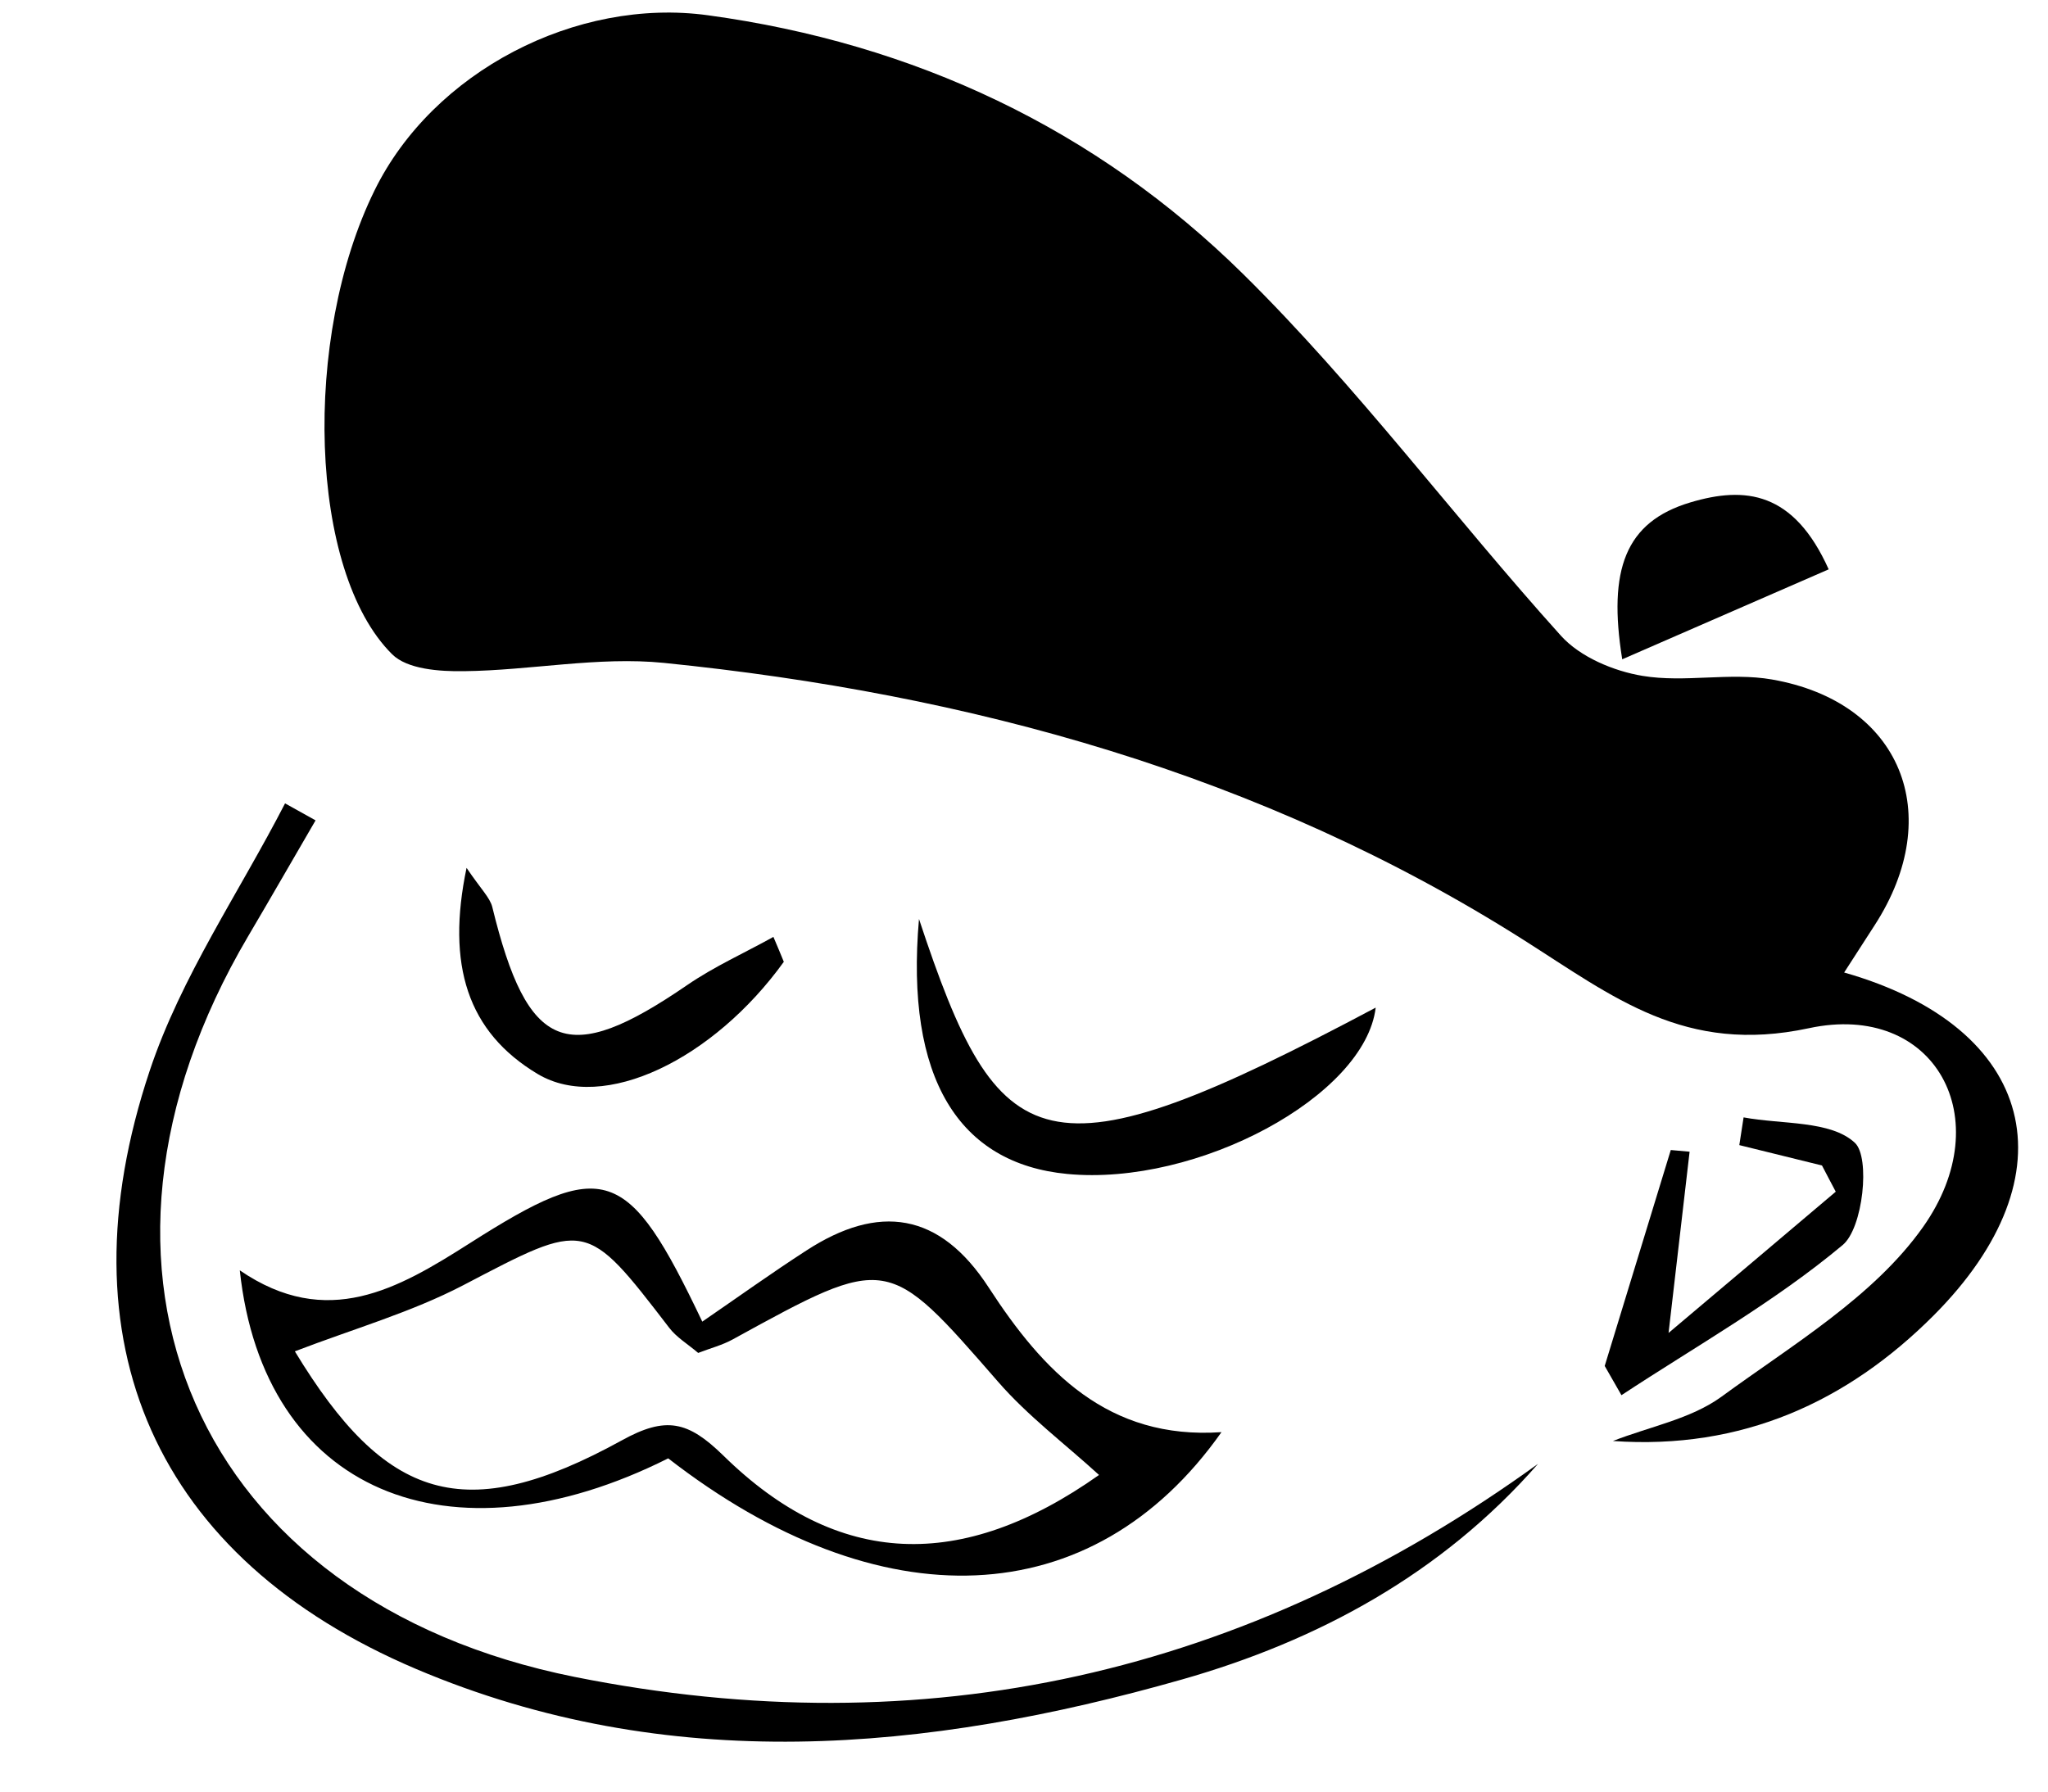
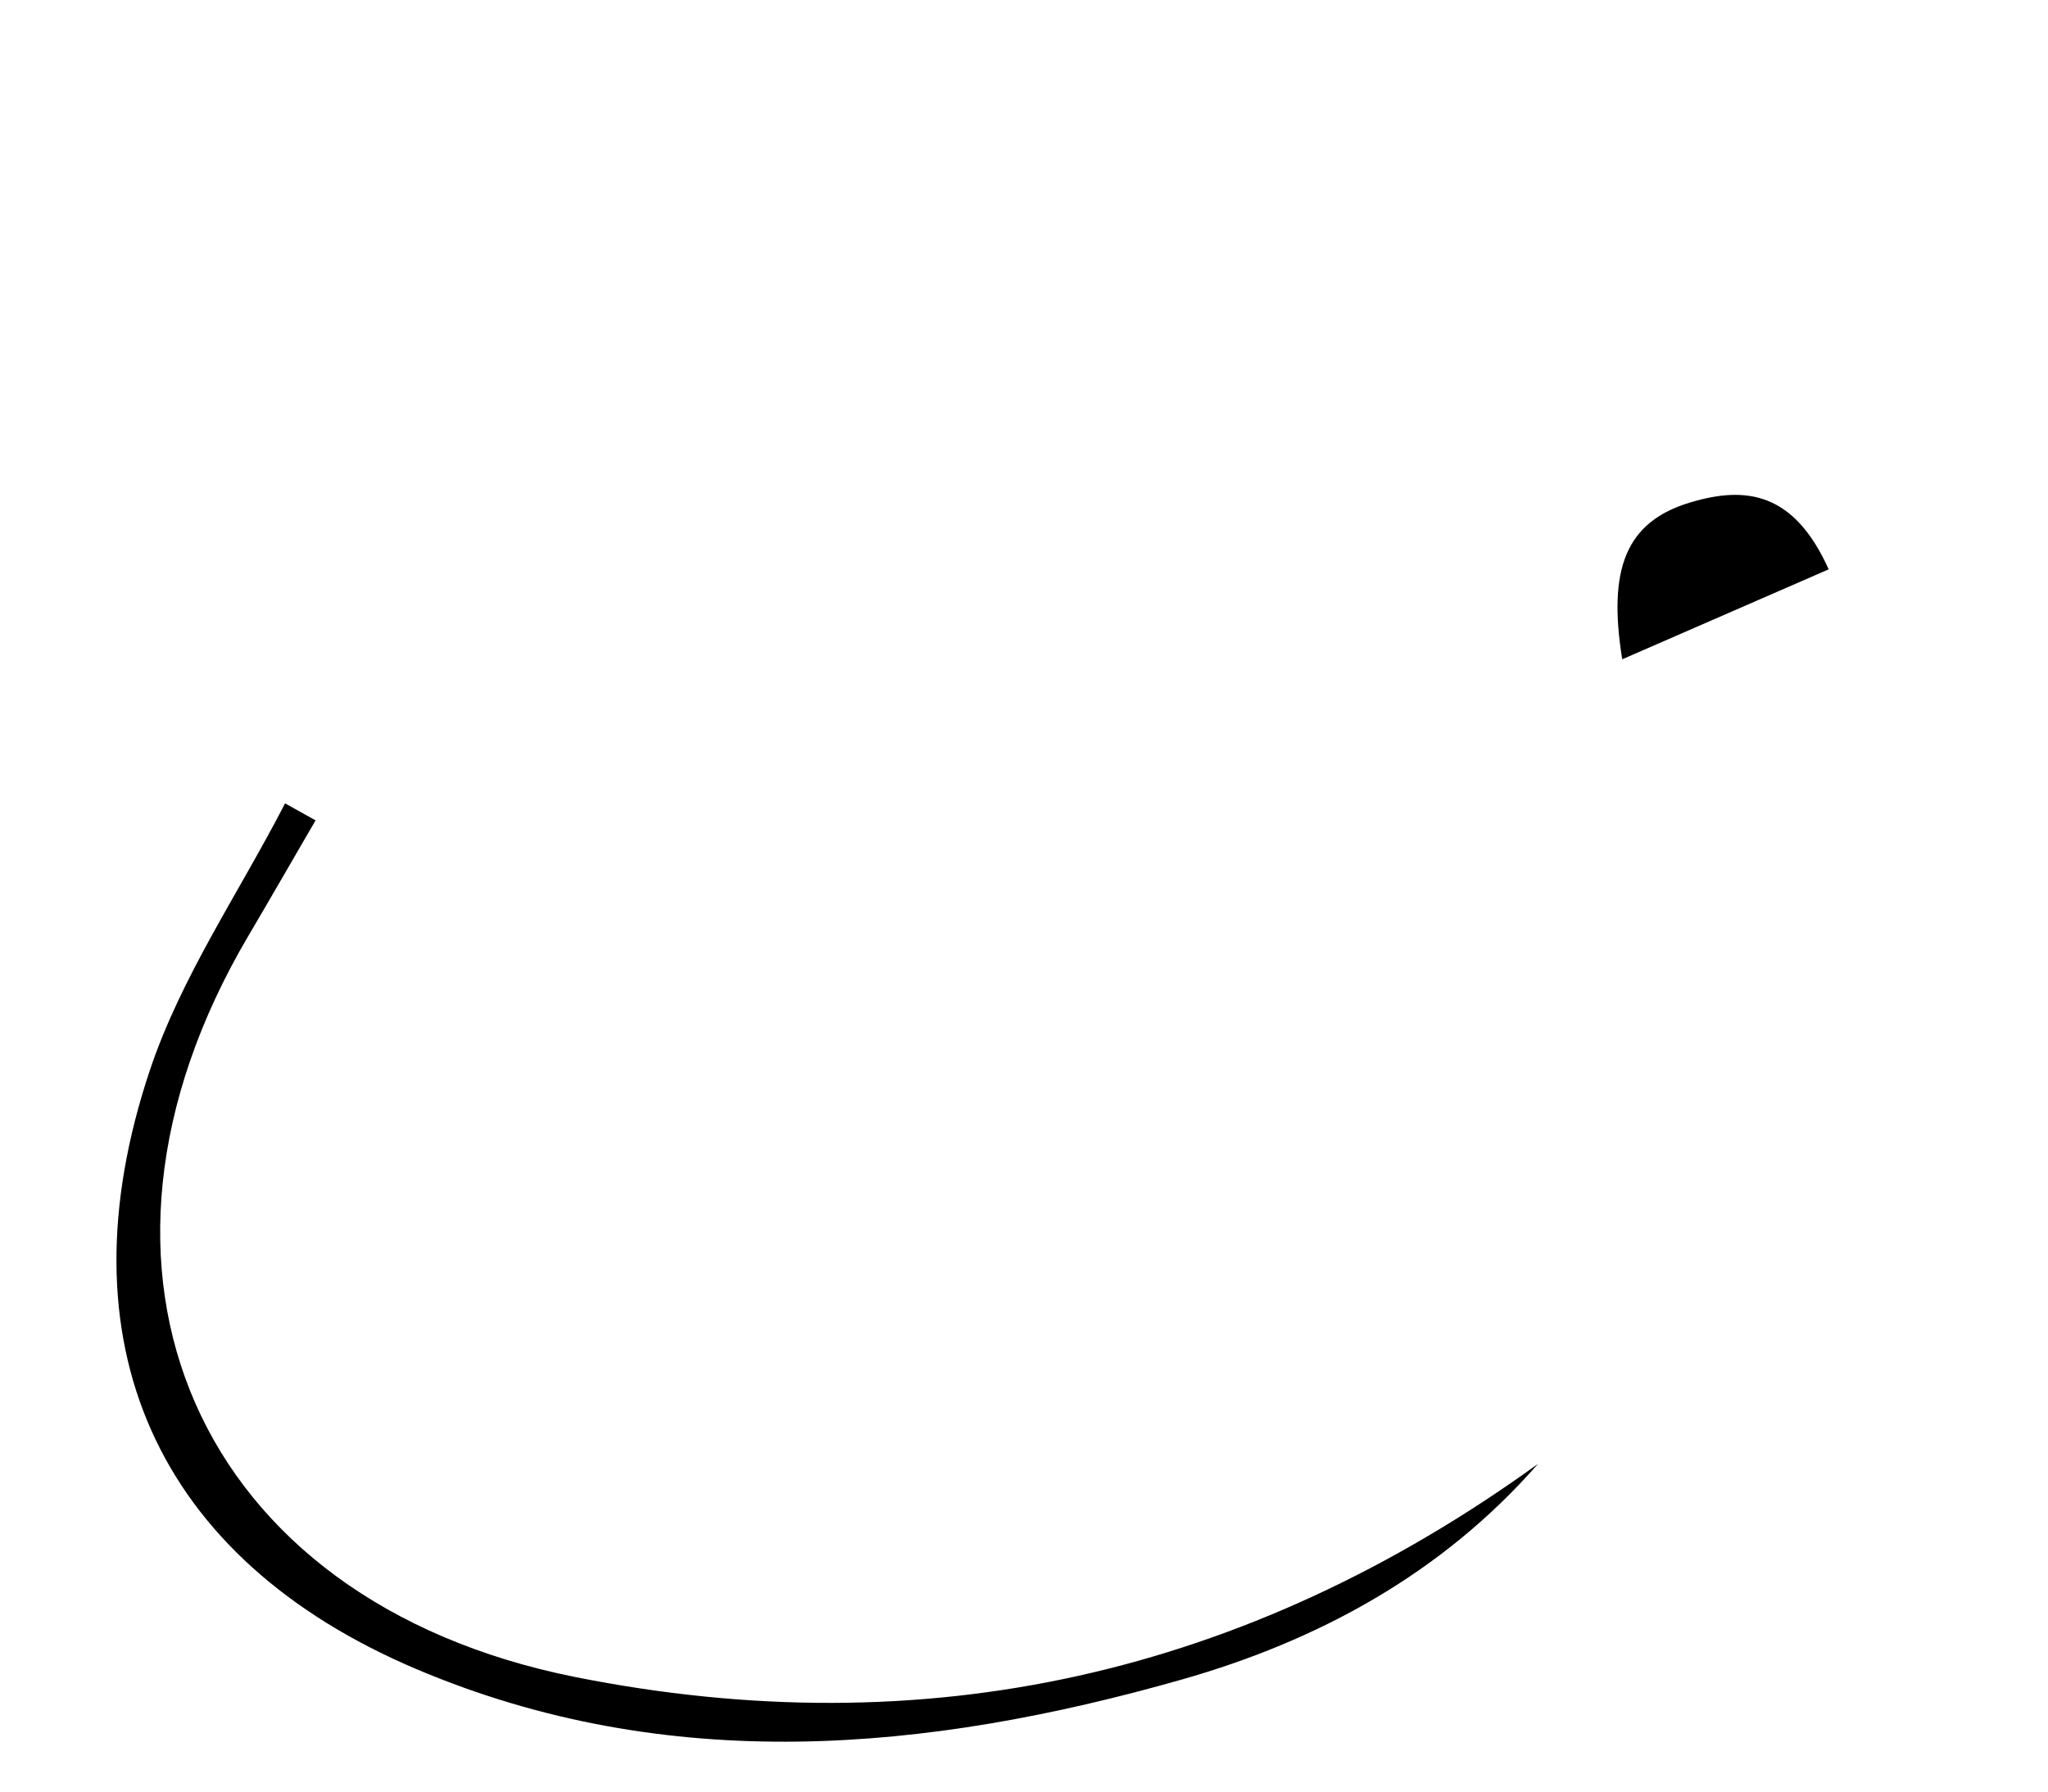
<svg xmlns="http://www.w3.org/2000/svg" width="80" height="70" viewBox="0 0 80 70" fill="none">
-   <path d="M72.044 37.999C79.534 40.136 81.025 45.898 75.52 51.409C72.16 54.769 68.051 56.656 63.004 56.302C64.429 55.742 66.036 55.447 67.236 54.578C70.014 52.544 73.193 50.665 75.12 47.939C78.116 43.695 75.564 39.119 70.662 40.173C65.811 41.212 63.047 38.964 59.491 36.709C49.273 30.233 37.855 27.108 25.934 25.9C23.367 25.642 20.727 26.195 18.124 26.224C17.171 26.239 15.905 26.151 15.316 25.561C12.058 22.334 11.796 13.182 14.633 7.435C16.909 2.8 22.509 -0.111 27.658 0.597C35.709 1.695 42.807 5.033 48.567 10.714C53.011 15.098 56.778 20.182 60.974 24.839C61.724 25.672 63.04 26.224 64.167 26.408C65.811 26.681 67.571 26.261 69.215 26.548C74.254 27.425 76.036 31.809 73.229 36.149C72.836 36.754 72.451 37.358 72.036 37.999H72.044Z" fill="black" />
-   <path d="M47.709 55.963C42.676 63.096 34.364 63.391 26.102 56.98C17.535 61.276 10.291 58.277 9.367 49.634C12.778 51.97 15.549 50.356 18.342 48.58C23.615 45.22 24.516 45.515 27.433 51.638C28.807 50.695 30.131 49.744 31.498 48.86C34.32 47.025 36.706 47.35 38.626 50.312C40.742 53.569 43.273 56.265 47.716 55.956L47.709 55.963ZM11.52 52.802C15.055 58.631 18.138 59.662 24.284 56.28C26.015 55.322 26.873 55.521 28.255 56.87C32.727 61.261 37.564 61.423 42.931 57.629C41.6 56.413 40.145 55.322 38.982 53.981C34.662 49.022 34.698 48.993 28.625 52.331C28.211 52.559 27.745 52.677 27.273 52.861C26.858 52.508 26.422 52.25 26.138 51.874C22.873 47.622 22.916 47.696 18.095 50.216C16.058 51.277 13.811 51.918 11.527 52.795L11.52 52.802Z" fill="black" />
  <path d="M60.08 57.194C56.327 61.482 51.498 64.105 46.16 65.623C36.189 68.46 26.102 69.388 16.255 65.21C6.087 60.893 2.305 52.448 5.847 41.838C7.069 38.168 9.345 34.867 11.135 31.389C11.535 31.61 11.927 31.831 12.327 32.053C11.447 33.563 10.582 35.074 9.695 36.577C2 49.634 7.636 62.55 22.451 65.52C36.131 68.254 48.655 65.454 60.08 57.194Z" fill="black" />
-   <path d="M35.898 35.906C39.025 45.353 40.698 46.303 53.738 39.369C53.324 42.825 46.778 46.355 41.687 45.868C37.462 45.463 35.353 42.147 35.898 35.906Z" fill="black" />
-   <path d="M62.684 53.37C63.542 50.555 64.407 47.747 65.265 44.933C65.513 44.955 65.753 44.977 66 44.999C65.767 47.018 65.534 49.037 65.178 52.08C67.796 49.87 69.753 48.219 71.709 46.561C71.527 46.222 71.353 45.883 71.171 45.537C70.094 45.272 69.018 45.006 67.942 44.741C68 44.38 68.051 44.019 68.109 43.658C69.607 43.938 71.513 43.769 72.458 44.653C73.062 45.22 72.778 47.983 71.978 48.646C69.316 50.872 66.247 52.596 63.338 54.512C63.12 54.129 62.902 53.745 62.684 53.37Z" fill="black" />
-   <path d="M30.618 37.579C27.876 41.388 23.571 43.496 21.004 41.963C18.255 40.32 17.433 37.697 18.225 33.909C18.793 34.749 19.134 35.066 19.229 35.435C20.611 41.094 22.153 41.705 26.836 38.493C27.898 37.763 29.084 37.233 30.211 36.606C30.349 36.931 30.487 37.255 30.618 37.579Z" fill="black" />
  <path d="M63.367 25.753C62.807 22.26 63.484 20.389 66.029 19.63C68.175 18.988 70.066 19.202 71.433 22.245C68.822 23.38 66.298 24.485 63.367 25.76V25.753Z" fill="black" />
</svg>